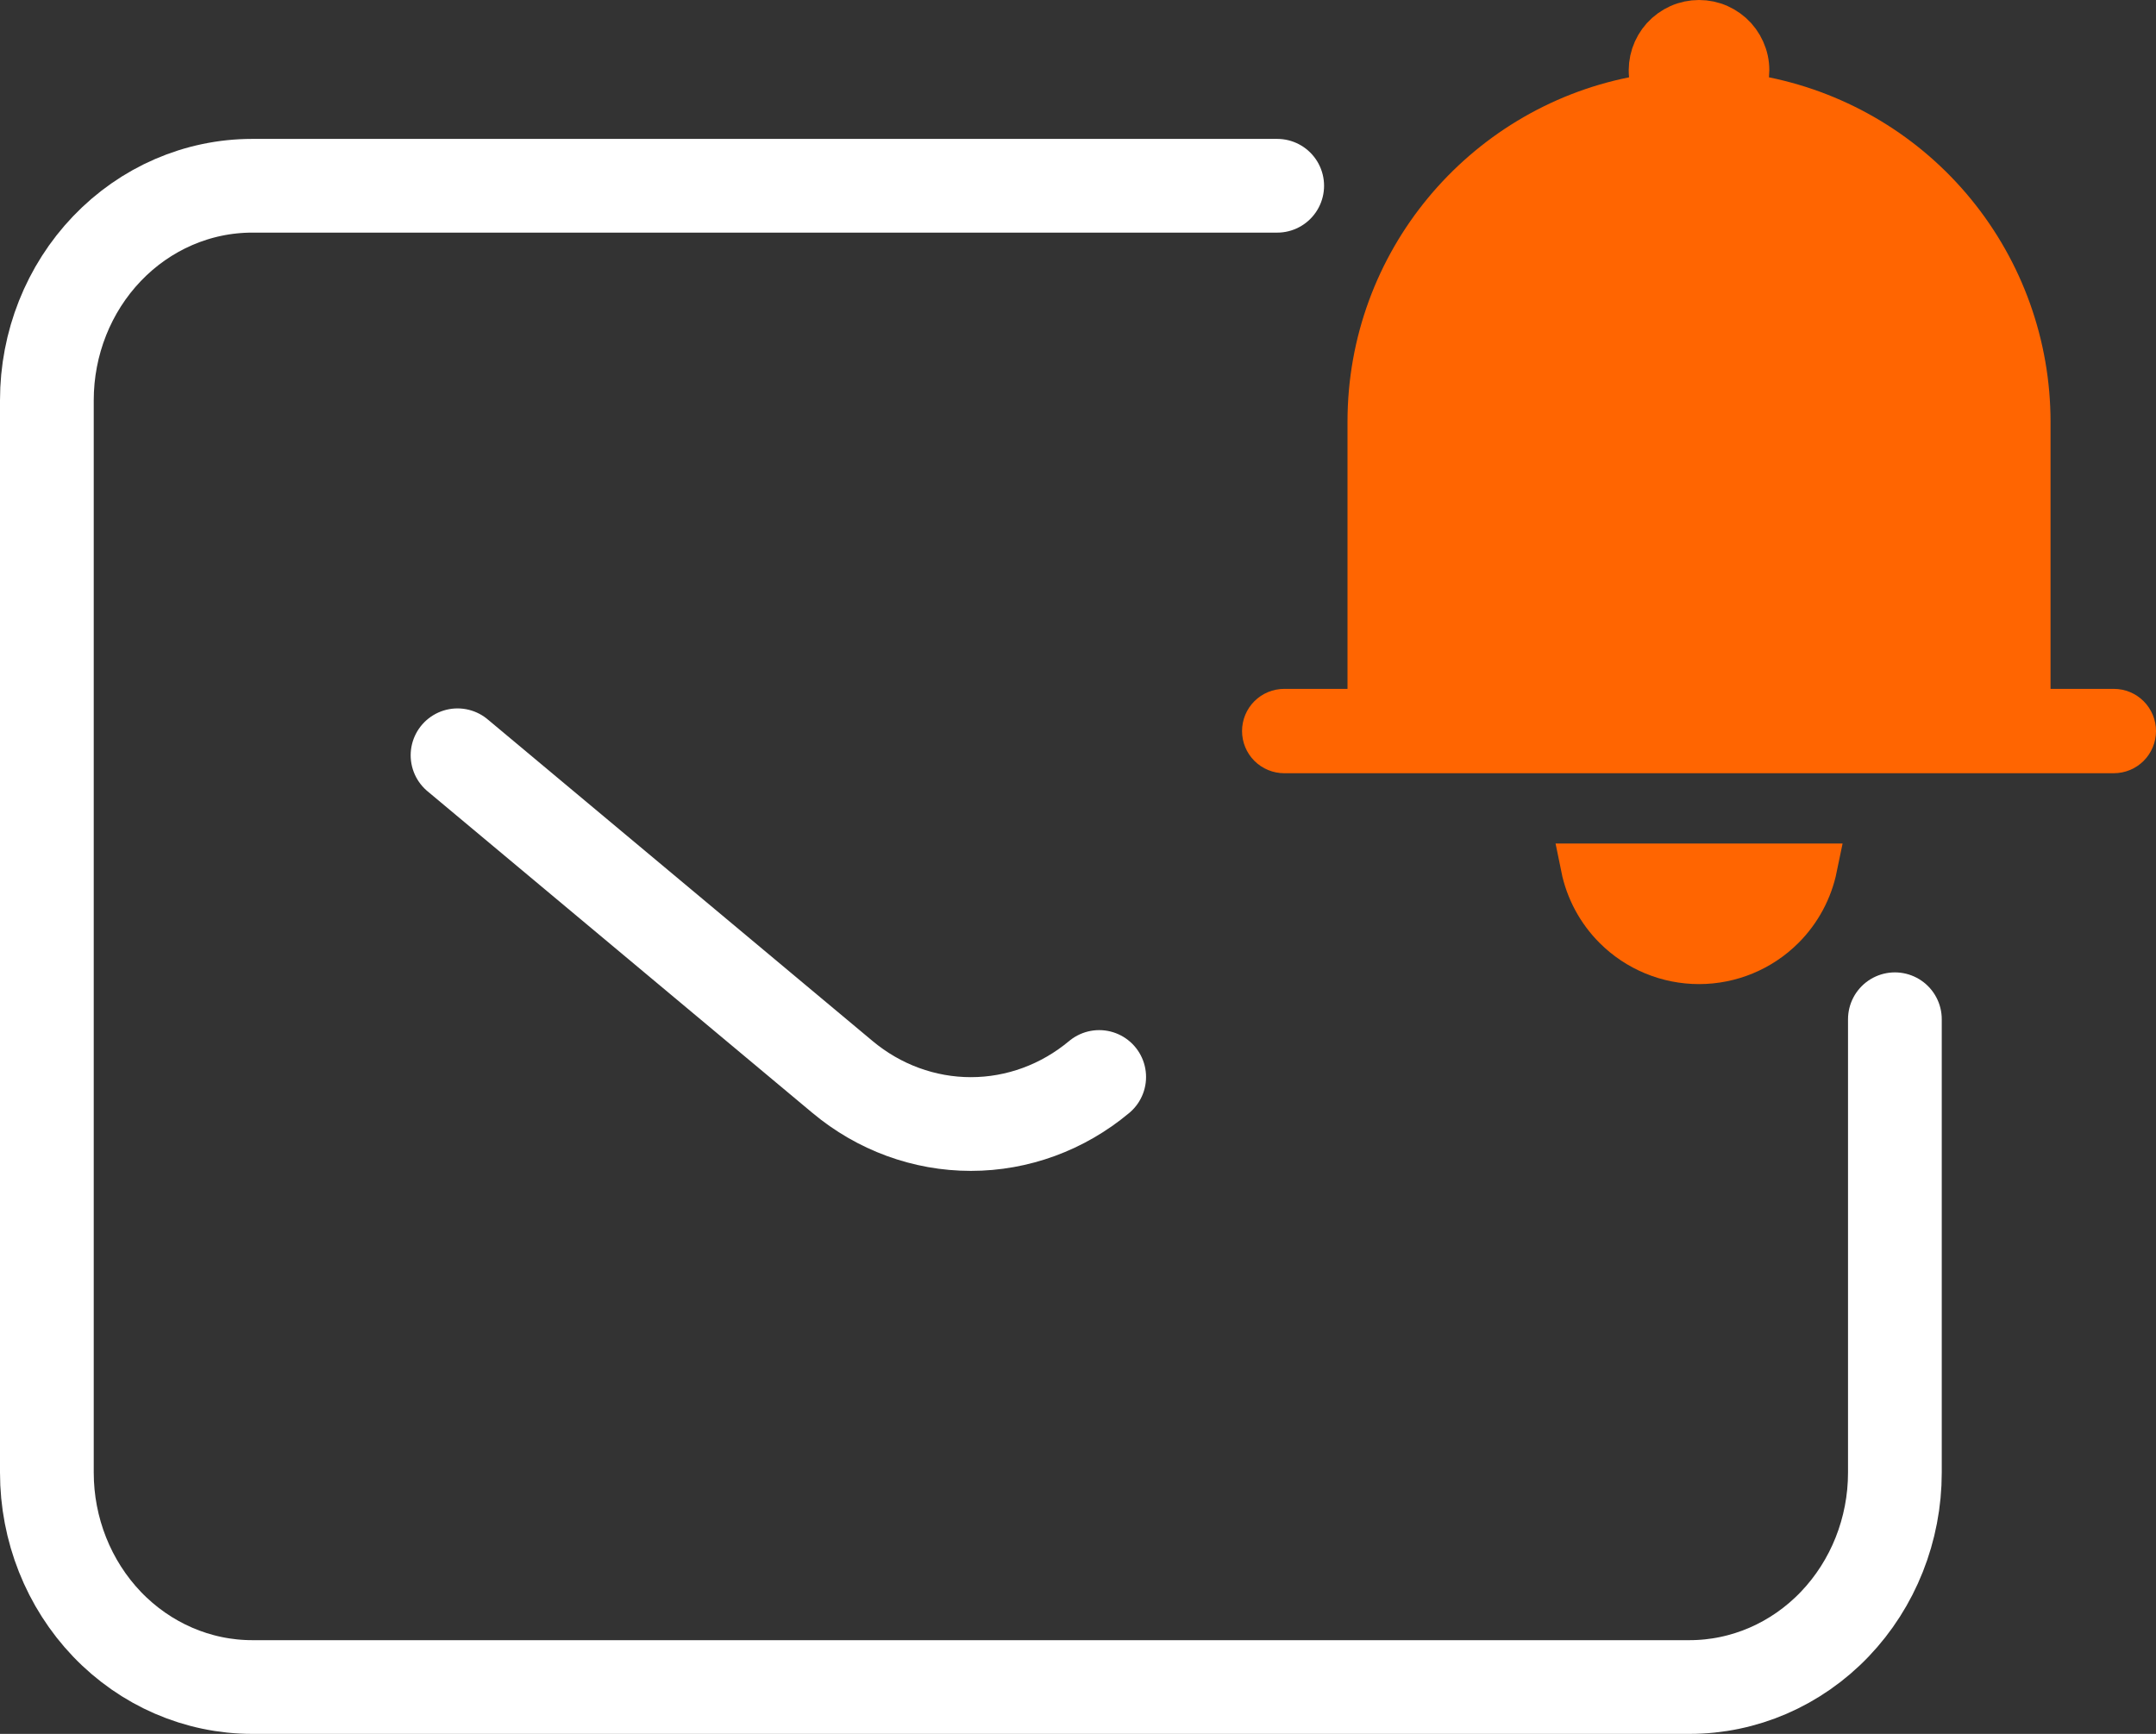
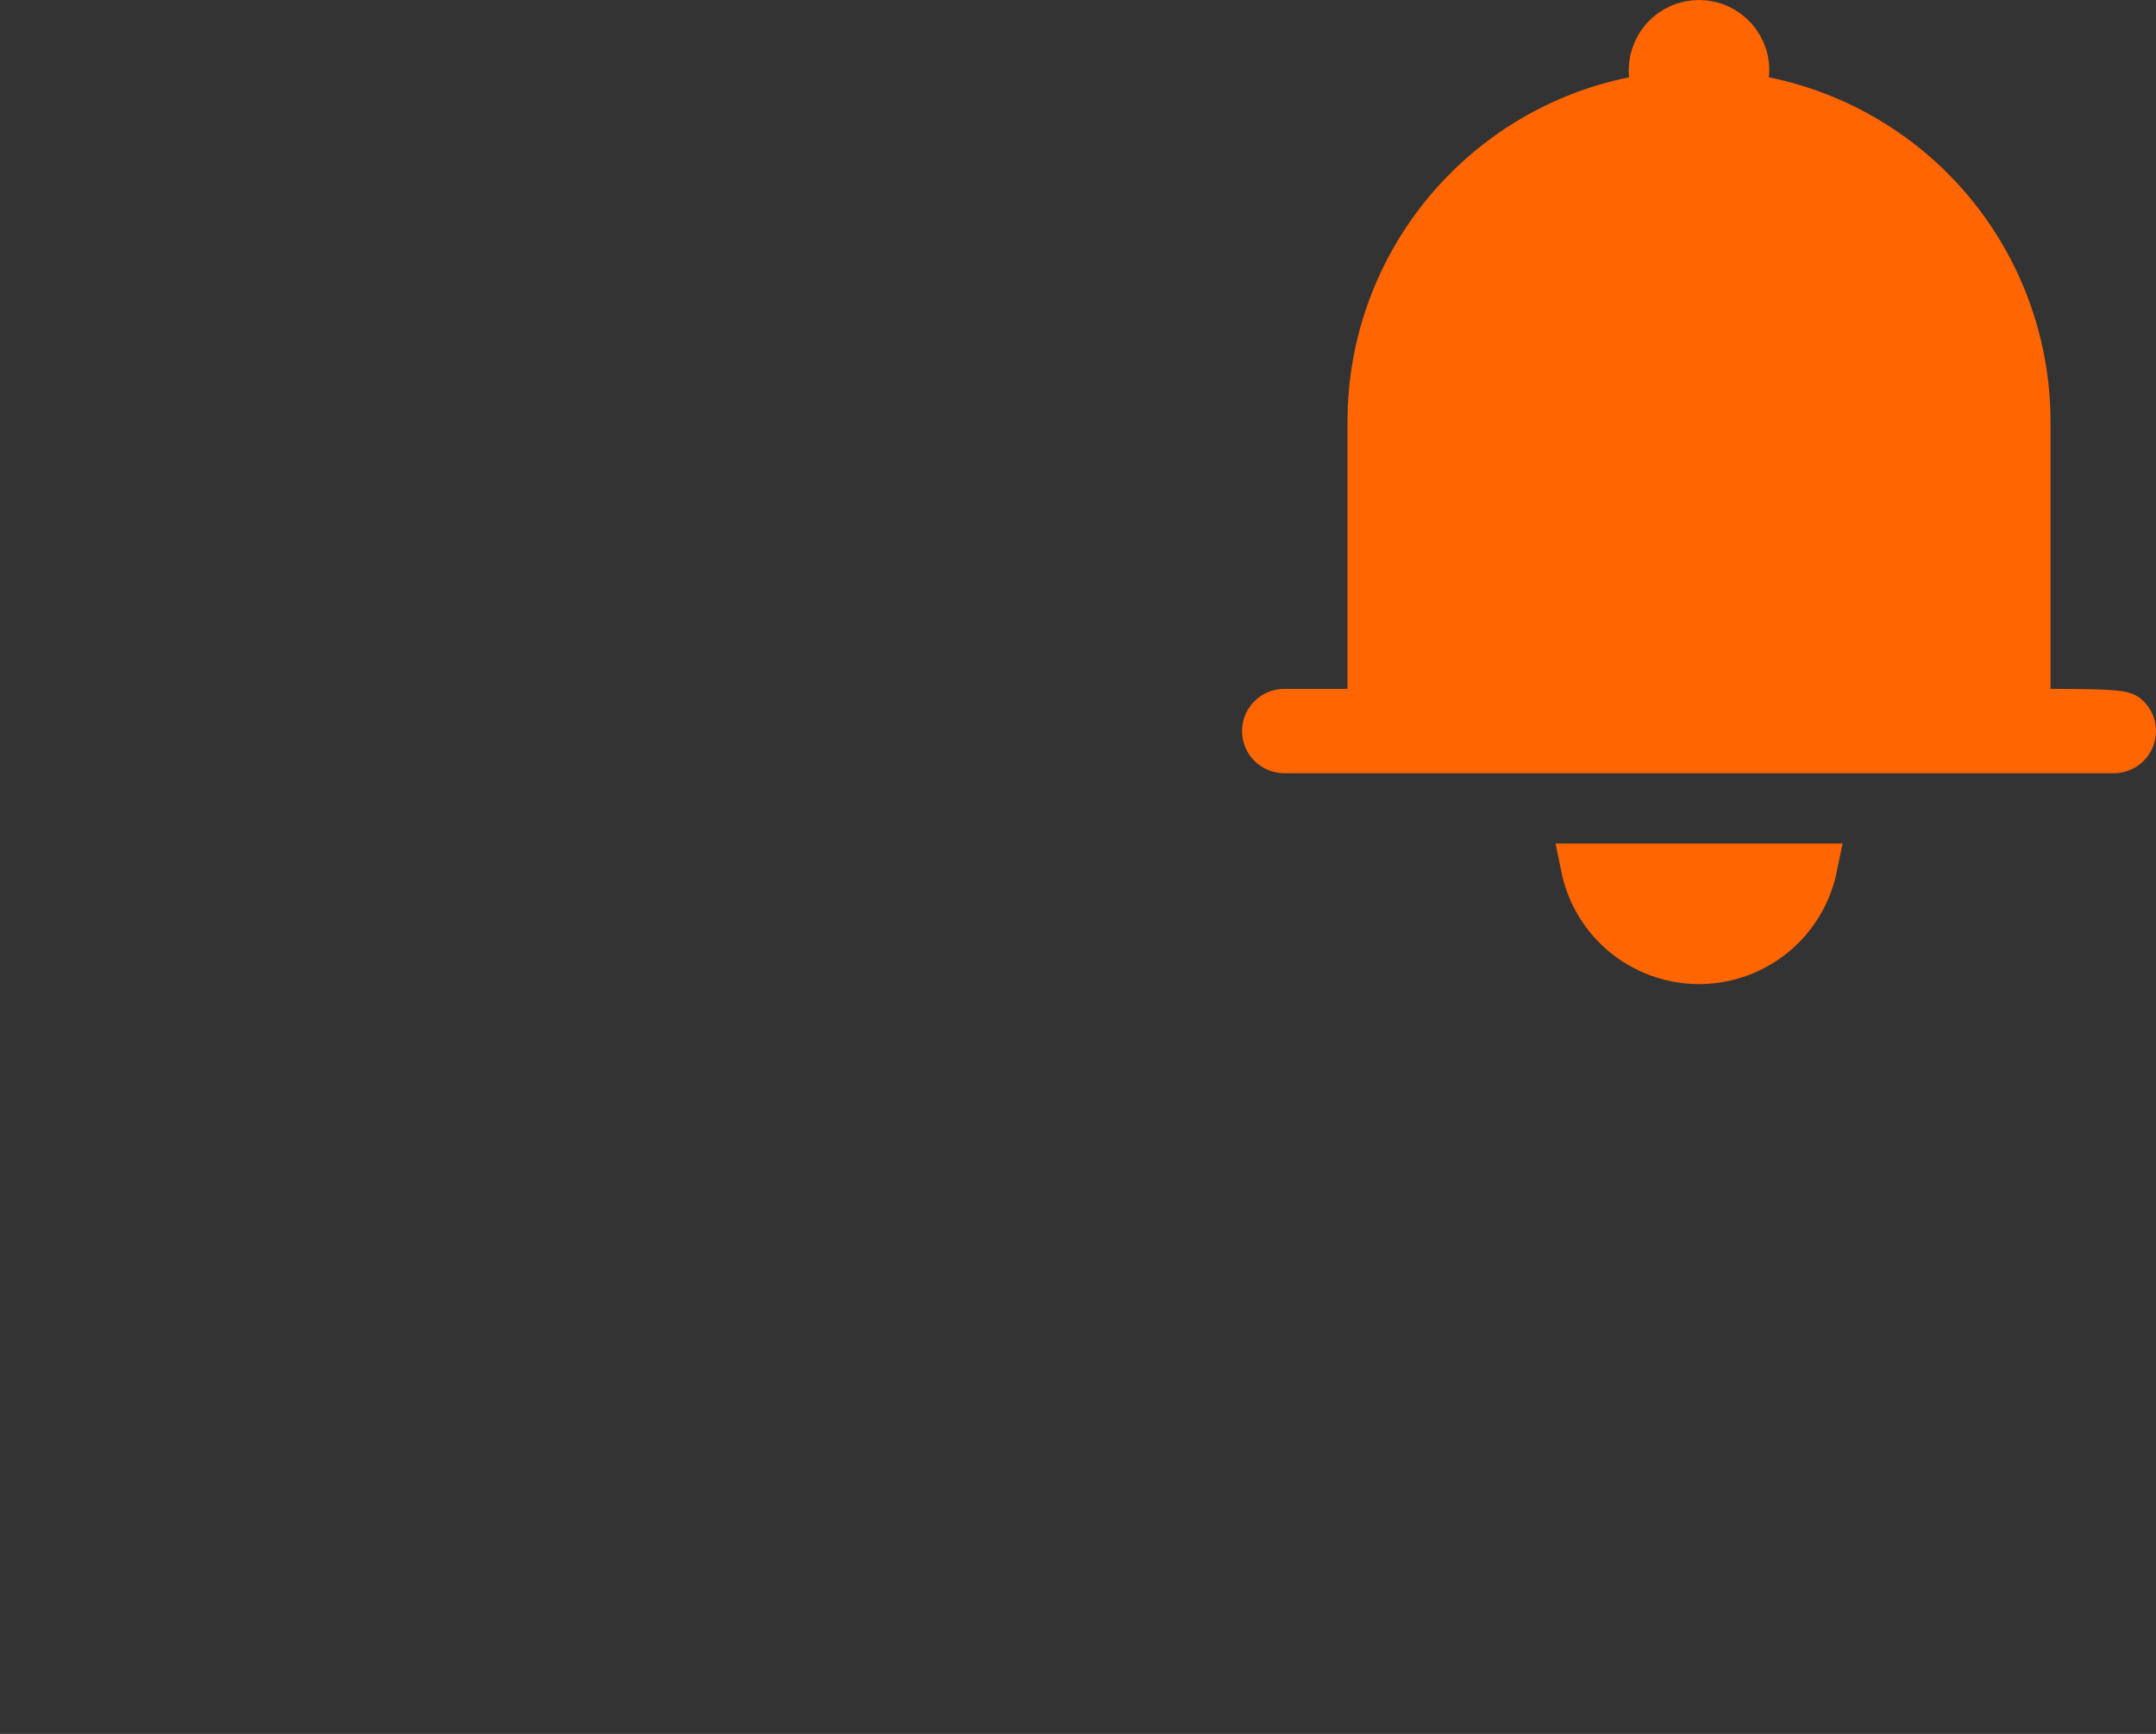
<svg xmlns="http://www.w3.org/2000/svg" width="46" height="37" viewBox="0 0 46 37" fill="none">
  <rect x="0" y="0" width="46" height="37" fill="#333333" stroke="none" />
-   <path d="M9.762 16.117L17.976 22.982C18.753 23.632 19.719 23.986 20.714 23.986C21.71 23.986 22.675 23.632 23.452 22.982M40.429 21.75V31.424C40.429 32.637 39.967 33.801 39.145 34.66C38.324 35.518 37.21 36 36.048 36H5.381C4.219 36 3.105 35.518 2.283 34.66C1.462 33.801 1 32.637 1 31.424V8.541C1 7.327 1.462 6.163 2.283 5.305C3.105 4.446 4.219 3.964 5.381 3.964H27.25" stroke="white" stroke-width="2" stroke-linecap="round" stroke-linejoin="round" />
-   <path d="M28.75 15.2H29.25V14.7V9C29.25 5.612 31.658 2.784 34.856 2.14L35.3 2.051L35.255 1.6C35.241 1.461 35.257 1.32 35.3 1.188C35.344 1.055 35.415 0.933 35.508 0.829C35.602 0.726 35.717 0.643 35.844 0.586C35.972 0.529 36.11 0.5 36.25 0.5C36.39 0.5 36.528 0.529 36.656 0.586C36.783 0.643 36.898 0.726 36.992 0.829C37.085 0.933 37.156 1.055 37.2 1.188C37.244 1.32 37.259 1.461 37.245 1.6L37.2 2.05L37.643 2.14C39.225 2.462 40.648 3.32 41.669 4.57C42.691 5.821 43.249 7.385 43.25 9C43.25 9 43.25 9 43.25 9V14.7V15.2H43.75H45.1C45.206 15.2 45.308 15.242 45.383 15.317C45.458 15.392 45.5 15.494 45.5 15.6C45.5 15.706 45.458 15.808 45.383 15.883C45.308 15.958 45.206 16 45.1 16H43.75H27.4C27.294 16 27.192 15.958 27.117 15.883C27.042 15.808 27 15.706 27 15.6C27 15.494 27.042 15.392 27.117 15.317C27.192 15.242 27.294 15.2 27.4 15.2H28.75ZM38.7 18.5C38.602 18.977 38.367 19.419 38.018 19.768C37.549 20.237 36.913 20.5 36.25 20.5C35.587 20.5 34.951 20.237 34.482 19.768C34.133 19.419 33.898 18.977 33.801 18.5H38.7Z" fill="#FF6501" stroke="#FF6501" />
+   <path d="M28.75 15.2H29.25V14.7V9C29.25 5.612 31.658 2.784 34.856 2.14L35.3 2.051L35.255 1.6C35.241 1.461 35.257 1.32 35.3 1.188C35.344 1.055 35.415 0.933 35.508 0.829C35.602 0.726 35.717 0.643 35.844 0.586C35.972 0.529 36.11 0.5 36.25 0.5C36.39 0.5 36.528 0.529 36.656 0.586C36.783 0.643 36.898 0.726 36.992 0.829C37.085 0.933 37.156 1.055 37.2 1.188C37.244 1.32 37.259 1.461 37.245 1.6L37.2 2.05L37.643 2.14C39.225 2.462 40.648 3.32 41.669 4.57C42.691 5.821 43.249 7.385 43.25 9C43.25 9 43.25 9 43.25 9V14.7V15.2H43.75C45.206 15.2 45.308 15.242 45.383 15.317C45.458 15.392 45.5 15.494 45.5 15.6C45.5 15.706 45.458 15.808 45.383 15.883C45.308 15.958 45.206 16 45.1 16H43.75H27.4C27.294 16 27.192 15.958 27.117 15.883C27.042 15.808 27 15.706 27 15.6C27 15.494 27.042 15.392 27.117 15.317C27.192 15.242 27.294 15.2 27.4 15.2H28.75ZM38.7 18.5C38.602 18.977 38.367 19.419 38.018 19.768C37.549 20.237 36.913 20.5 36.25 20.5C35.587 20.5 34.951 20.237 34.482 19.768C34.133 19.419 33.898 18.977 33.801 18.5H38.7Z" fill="#FF6501" stroke="#FF6501" />
</svg>